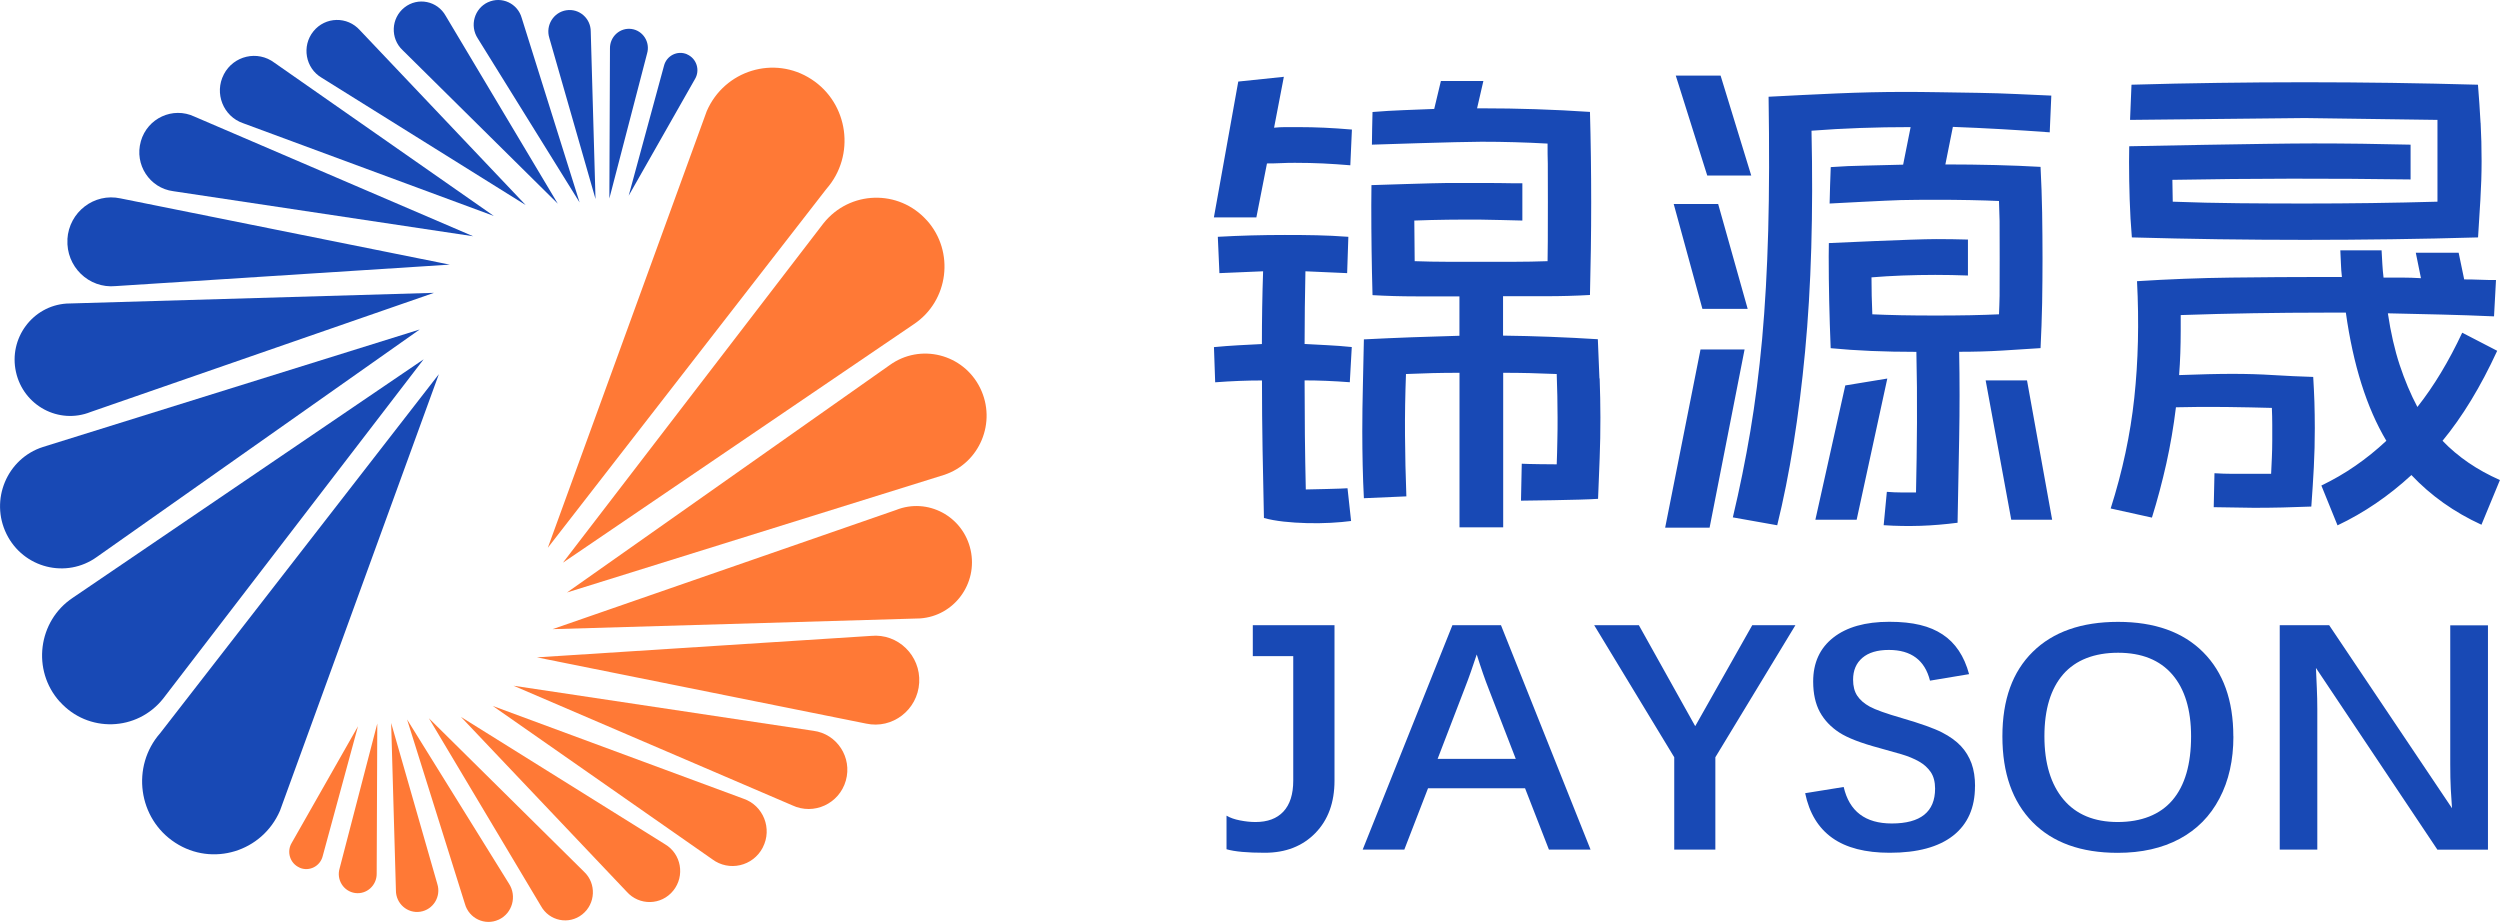
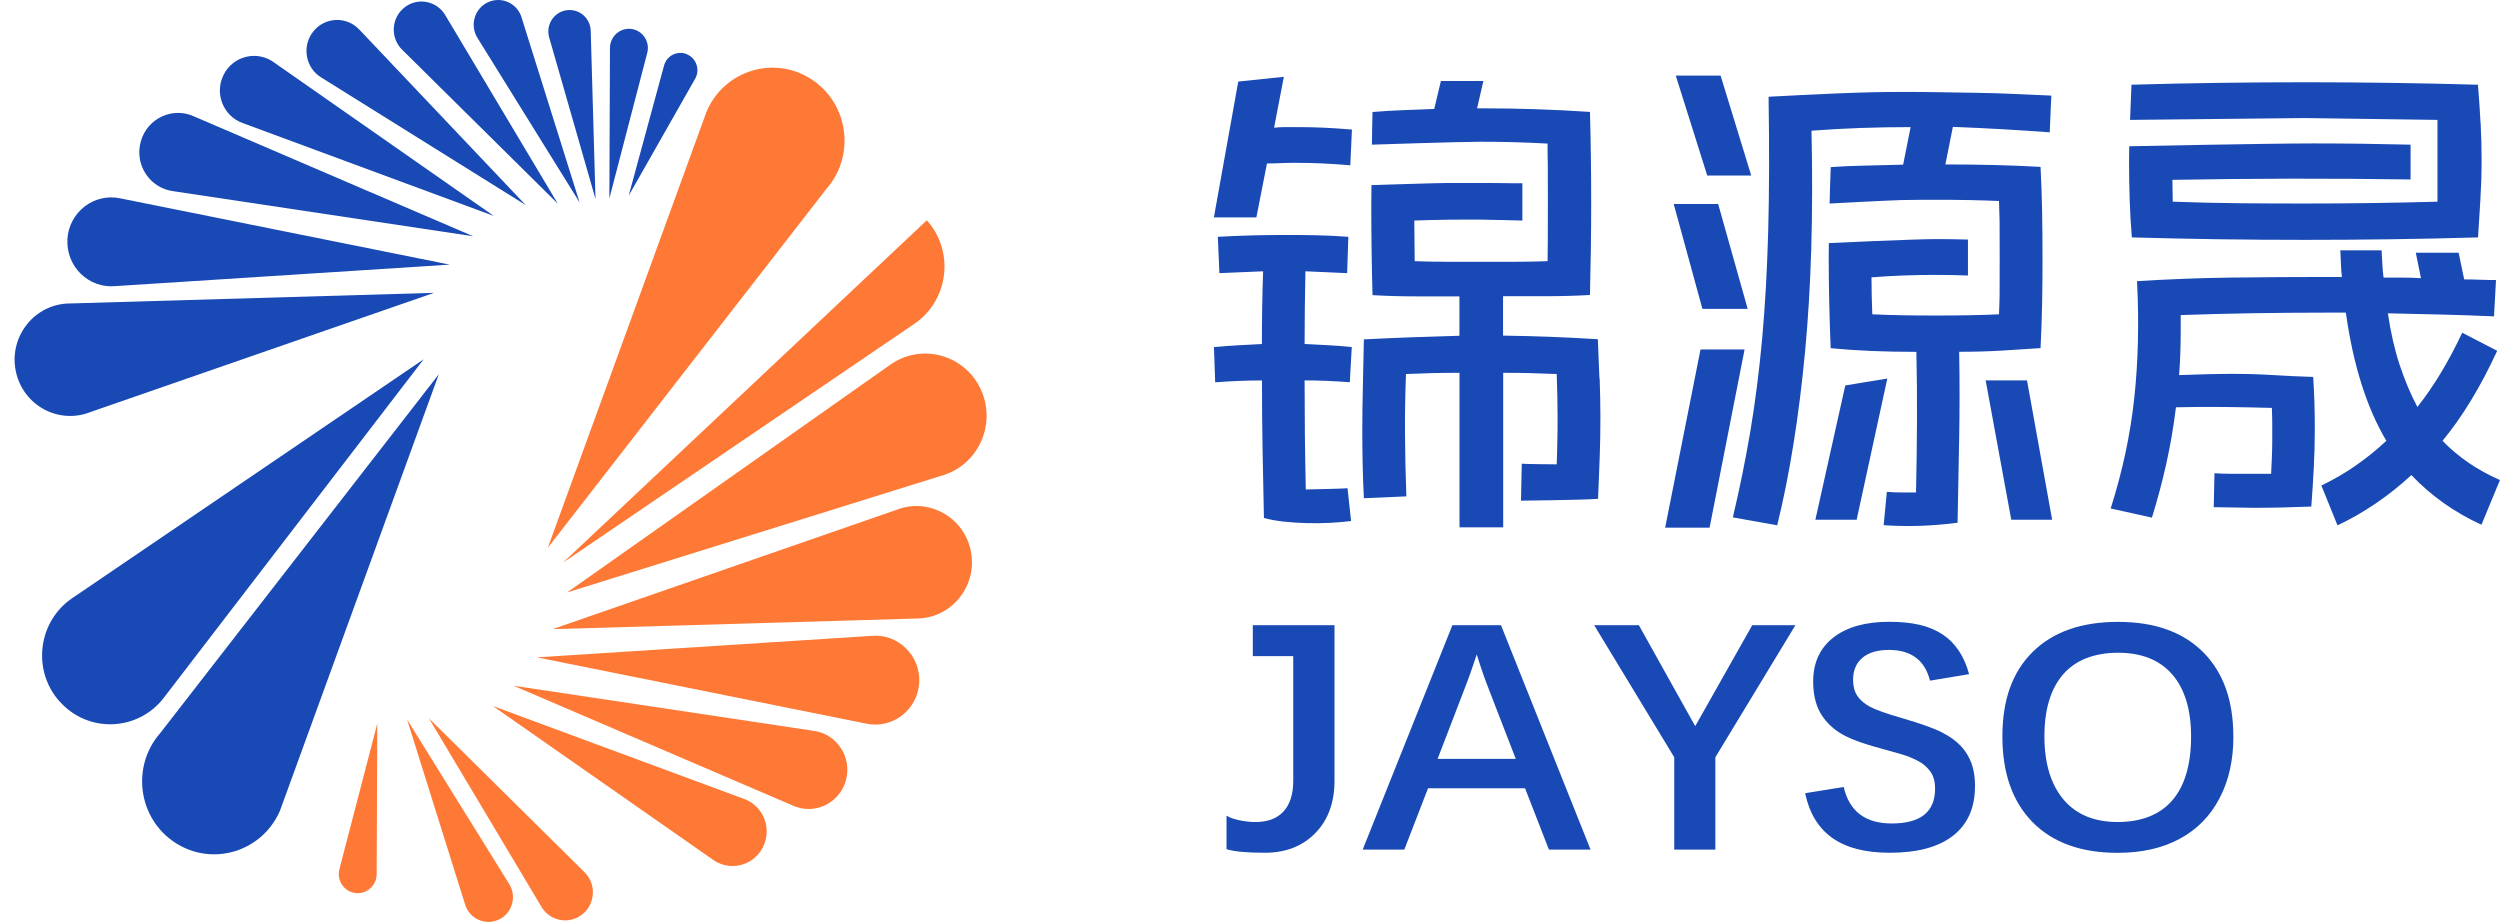
<svg xmlns="http://www.w3.org/2000/svg" width="141" height="52" viewBox="0 0 141 52" fill="none">
  <g clip-path="url(#clip0_2243_5680)">
    <path d="M68.463 12.262L69.838 4.6L72.409 4.332L71.858 7.203C72.063 7.181 72.277 7.169 72.499 7.169H73.186C73.72 7.169 74.22 7.181 74.694 7.203C75.168 7.225 75.684 7.259 76.248 7.307L76.158 9.322C75.612 9.274 75.095 9.244 74.604 9.218C74.117 9.196 73.592 9.183 73.028 9.183C72.763 9.183 72.499 9.188 72.242 9.201C71.986 9.214 71.726 9.218 71.457 9.218L70.859 12.262H68.463ZM76.214 29.383C75.872 29.431 75.484 29.461 75.048 29.487C74.612 29.509 74.164 29.517 73.707 29.504C73.25 29.491 72.815 29.465 72.396 29.418C71.978 29.37 71.61 29.305 71.286 29.215C71.256 27.918 71.23 26.629 71.209 25.354C71.188 24.078 71.175 22.79 71.175 21.493V21.458C70.317 21.458 69.437 21.493 68.536 21.562L68.467 19.577C68.924 19.534 69.381 19.499 69.83 19.474C70.282 19.452 70.726 19.426 71.171 19.404C71.171 18.038 71.192 16.672 71.239 15.301L68.775 15.405L68.685 13.356C69.928 13.286 71.188 13.252 72.465 13.252C73.109 13.252 73.707 13.256 74.262 13.269C74.817 13.282 75.411 13.308 76.047 13.356L75.979 15.405L73.626 15.301C73.613 15.984 73.6 16.668 73.592 17.351C73.583 18.034 73.579 18.717 73.579 19.4C74.006 19.422 74.442 19.448 74.877 19.469C75.313 19.491 75.77 19.525 76.24 19.573L76.129 21.558C75.21 21.488 74.361 21.454 73.579 21.454V21.488C73.579 23.516 73.6 25.557 73.647 27.606C73.767 27.606 75.881 27.559 76 27.537L76.201 29.383H76.214ZM130.931 27.381C131.597 27.061 132.233 26.694 132.839 26.274C133.446 25.855 134.031 25.384 134.59 24.861C133.48 22.997 132.72 20.585 132.306 17.632H131.174C129.799 17.632 128.437 17.645 127.083 17.666C125.729 17.688 124.367 17.722 122.992 17.77V18.669C122.992 19.084 122.983 19.499 122.97 19.915C122.958 20.33 122.932 20.745 122.902 21.155C123.436 21.134 123.978 21.116 124.533 21.104C125.089 21.09 125.558 21.086 125.943 21.086C126.711 21.086 127.471 21.108 128.215 21.155C128.962 21.203 129.713 21.233 130.465 21.259C130.495 21.735 130.516 22.206 130.533 22.673C130.546 23.14 130.555 23.633 130.555 24.152C130.555 24.9 130.538 25.639 130.499 26.361C130.461 27.087 130.414 27.822 130.358 28.57C129.816 28.592 129.274 28.609 128.731 28.622C128.189 28.635 127.651 28.64 127.117 28.64L124.854 28.605L124.896 26.69C125.238 26.711 125.58 26.724 125.93 26.724H128.091C128.104 26.43 128.121 26.128 128.133 25.812C128.146 25.496 128.155 25.181 128.155 24.865V23.936C128.155 23.633 128.146 23.322 128.133 23.006C127.378 22.984 126.511 22.967 125.528 22.954C124.546 22.941 123.611 22.95 122.723 22.971C122.59 24.065 122.407 25.125 122.18 26.149C121.95 27.174 121.681 28.19 121.369 29.193L119.042 28.678C119.708 26.586 120.152 24.511 120.374 22.439C120.596 20.373 120.647 18.176 120.528 15.859C122.304 15.747 124.072 15.677 125.84 15.656C127.608 15.634 129.385 15.621 131.174 15.621H132.084C132.054 15.366 132.037 15.115 132.028 14.869C132.019 14.622 132.011 14.372 131.994 14.117H134.321C134.334 14.372 134.351 14.631 134.364 14.886C134.377 15.141 134.402 15.401 134.432 15.656H135.487C135.833 15.656 136.187 15.669 136.542 15.69L136.251 14.255H138.668L138.98 15.759C139.275 15.759 139.574 15.764 139.877 15.777C140.18 15.79 140.479 15.794 140.774 15.794L140.663 17.843C139.655 17.796 138.66 17.766 137.669 17.74C136.678 17.718 135.679 17.692 134.676 17.671C134.838 18.76 135.06 19.733 135.342 20.585C135.624 21.436 135.957 22.228 136.341 22.954C137.272 21.774 138.113 20.377 138.869 18.764L140.842 19.785C139.911 21.808 138.882 23.499 137.759 24.861C138.63 25.769 139.71 26.508 140.996 27.074L139.954 29.595C138.417 28.89 137.101 27.956 136.004 26.793C134.718 27.978 133.326 28.925 131.836 29.63L130.926 27.386L130.931 27.381ZM90.208 21.337C90.178 20.598 90.148 19.863 90.118 19.132C88.316 19.02 86.531 18.95 84.772 18.929V16.706H87.21C88.022 16.706 88.841 16.685 89.674 16.637C89.717 14.908 89.743 13.174 89.743 11.44C89.743 9.706 89.721 7.999 89.674 6.312C87.633 6.174 85.592 6.109 83.55 6.109H83.307L83.662 4.57H81.266L80.89 6.144C80.296 6.165 79.716 6.191 79.139 6.213C78.563 6.235 77.986 6.269 77.41 6.317C77.392 6.931 77.384 7.545 77.376 8.159C77.376 8.159 82.299 7.994 83.555 7.994C84.81 7.994 86.04 8.029 87.283 8.098C87.283 8.487 87.283 8.863 87.296 9.227C87.3 9.508 87.304 13.265 87.296 13.602C87.287 13.974 87.283 14.35 87.283 14.73C86.647 14.752 86.023 14.765 85.408 14.765H81.65C81.031 14.765 80.407 14.752 79.788 14.73L79.767 12.439C81.022 12.391 82.282 12.379 83.538 12.387C84.306 12.396 85.088 12.422 85.861 12.439V10.338C85.724 10.338 85.579 10.338 85.442 10.338C84.823 10.325 84.191 10.32 83.555 10.32H81.646C81.027 10.32 77.35 10.441 77.35 10.441C77.35 10.818 77.341 11.194 77.341 11.57C77.341 13.325 77.363 14.912 77.41 16.646C78.221 16.693 79.037 16.715 79.848 16.715H82.312V18.937C80.51 18.985 78.712 19.05 76.923 19.141C76.91 20.005 76.889 20.874 76.867 21.739C76.846 22.604 76.833 23.473 76.833 24.338C76.833 24.977 76.842 25.609 76.855 26.236C76.867 26.863 76.893 27.485 76.923 28.099L79.319 27.995C79.276 26.832 79.25 25.682 79.242 24.545C79.233 23.404 79.254 22.254 79.297 21.095C79.801 21.073 80.296 21.056 80.796 21.043C81.291 21.03 81.8 21.026 82.316 21.026V29.742H84.78V21.026C85.284 21.026 85.784 21.03 86.279 21.043C86.775 21.056 87.278 21.073 87.799 21.095C87.812 21.506 87.825 21.921 87.834 22.344C87.842 22.768 87.847 23.17 87.847 23.559C87.847 23.992 87.847 24.433 87.834 24.874C87.825 25.319 87.817 25.756 87.799 26.188C87.458 26.188 86.164 26.175 85.827 26.154L85.784 28.238C85.784 28.238 89.213 28.203 90.131 28.134C90.161 27.36 90.191 26.595 90.221 25.842C90.251 25.09 90.263 24.329 90.263 23.551C90.263 22.82 90.246 22.085 90.221 21.346L90.208 21.337ZM95.909 19.711L93.915 29.759H96.421L98.394 19.711H95.909ZM98.569 17.42L96.904 11.505H94.397L96.016 17.42H98.565H98.569ZM98.77 9.901L97.041 4.263H94.513L96.289 9.901H98.774H98.77ZM104.074 21.739L102.387 29.314H104.715L106.444 21.35L104.074 21.739ZM114.319 21.454H111.991L113.435 29.314H115.741L114.323 21.454H114.319ZM115.604 7.476L115.694 5.392C115.117 5.37 114.468 5.34 113.755 5.305C113.038 5.27 112.303 5.249 111.547 5.236C110.791 5.223 110.053 5.214 109.331 5.201C108.605 5.188 107.956 5.184 107.379 5.184C106.166 5.184 104.898 5.214 103.574 5.27C102.251 5.327 100.974 5.392 99.748 5.456C99.791 8.284 99.787 10.8 99.727 13.01C99.667 15.219 99.552 17.256 99.385 19.11C99.214 20.97 98.992 22.703 98.719 24.325C98.446 25.942 98.117 27.559 97.732 29.18L100.235 29.625C100.94 26.755 101.46 23.49 101.806 19.832C102.152 16.175 102.272 12.024 102.169 7.372C103.967 7.233 105.829 7.169 107.759 7.169L107.337 9.287C106.611 9.309 105.906 9.326 105.218 9.339C104.531 9.352 103.878 9.378 103.254 9.425C103.224 10.07 103.207 10.844 103.19 11.479C103.19 11.479 106.581 11.298 107.2 11.285C107.819 11.272 108.468 11.267 109.139 11.267C109.809 11.267 110.467 11.272 111.103 11.285C111.739 11.298 112.286 11.315 112.743 11.336C112.756 11.717 112.769 12.093 112.777 12.465C112.781 12.785 112.786 16.335 112.777 16.685C112.769 17.039 112.76 17.385 112.743 17.727C112.299 17.748 111.761 17.766 111.124 17.779C110.488 17.792 109.835 17.796 109.16 17.796C108.485 17.796 107.836 17.792 107.208 17.779C106.581 17.766 106.043 17.748 105.599 17.727C105.586 17.385 105.573 17.039 105.564 16.685C105.556 16.33 105.552 15.984 105.552 15.643C106.098 15.595 106.679 15.565 107.294 15.539C107.909 15.517 108.524 15.504 109.147 15.504C109.771 15.504 110.381 15.517 110.992 15.539V13.511C110.411 13.494 109.809 13.485 109.194 13.485C107.939 13.485 103.147 13.71 103.147 13.71C103.147 14 103.139 14.173 103.139 14.458C103.139 16.11 103.177 17.835 103.25 19.638C103.959 19.707 104.719 19.759 105.534 19.794C106.346 19.828 107.196 19.845 108.084 19.845C108.114 21.168 108.127 22.5 108.118 23.845C108.11 25.189 108.092 26.499 108.063 27.775H107.251C106.978 27.775 106.7 27.762 106.418 27.74L106.239 29.621C106.948 29.669 107.644 29.677 108.323 29.656C109.002 29.634 109.698 29.573 110.407 29.483C110.437 27.93 110.467 26.344 110.497 24.714C110.527 23.084 110.527 21.462 110.497 19.841C111.338 19.841 112.149 19.819 112.927 19.772C113.704 19.724 114.425 19.681 115.087 19.634C115.13 18.769 115.16 17.917 115.177 17.087C115.19 16.257 115.198 15.418 115.198 14.575C115.198 13.732 115.19 12.85 115.177 11.994C115.16 11.138 115.134 10.281 115.087 9.412C114.319 9.365 113.477 9.335 112.559 9.309C111.641 9.287 110.697 9.274 109.719 9.274L110.142 7.156C111.974 7.225 113.793 7.329 115.6 7.463L115.604 7.476ZM139.903 6.931C139.864 6.226 139.817 5.508 139.757 4.778C138.118 4.73 136.491 4.7 134.876 4.674C133.266 4.652 131.639 4.639 129.995 4.639C128.351 4.639 126.724 4.652 125.106 4.674C123.487 4.695 121.856 4.73 120.216 4.778C120.19 5.448 120.161 6.109 120.135 6.762L130 6.658L137.473 6.762V11.375C134.987 11.445 132.498 11.479 130 11.479C128.757 11.479 127.514 11.475 126.272 11.462C125.029 11.449 123.786 11.423 122.543 11.375L122.522 10.143C126.993 10.061 131.473 10.057 135.957 10.121V8.159C134.138 8.115 132.318 8.089 130.503 8.089C127.864 8.089 120.088 8.249 120.088 8.249C120.084 8.543 120.079 8.842 120.079 9.14C120.079 9.871 120.092 10.537 120.114 11.254C120.135 11.972 120.178 12.685 120.237 13.39C121.877 13.438 123.504 13.468 125.118 13.494C126.728 13.516 128.355 13.528 130 13.528C131.644 13.528 133.266 13.516 134.881 13.494C136.491 13.472 138.118 13.438 139.762 13.39C139.804 12.685 139.851 11.972 139.894 11.254C139.937 10.537 139.962 9.815 139.962 9.084C139.962 8.353 139.945 7.635 139.907 6.931H139.903Z" fill="#1849B5" />
    <path d="M69.176 46.003C69.377 46.124 69.629 46.211 69.936 46.271C70.244 46.332 70.534 46.362 70.812 46.362C71.491 46.362 72.016 46.167 72.383 45.774C72.751 45.38 72.939 44.801 72.939 44.027V37.006H70.658V35.263H75.266V44.027C75.266 45.26 74.907 46.245 74.185 46.985C73.464 47.724 72.511 48.096 71.333 48.096C70.351 48.096 69.633 48.031 69.176 47.897V46.003Z" fill="#1849B5" />
    <path d="M84.656 35.263L89.708 47.919H87.36L86.014 44.46H80.54L79.203 47.919H76.855L81.915 35.263H84.656ZM83.29 36.906C83.175 37.252 83.064 37.576 82.961 37.875C82.859 38.173 82.735 38.502 82.594 38.865L81.082 42.799H85.489L83.969 38.873C83.755 38.333 83.529 37.68 83.286 36.906H83.29Z" fill="#1849B5" />
    <path d="M95.614 40.949L98.826 35.263H101.26L96.746 42.709V47.919H94.427V42.709L89.913 35.263H92.433L95.606 40.949H95.614Z" fill="#1849B5" />
    <path d="M111.389 44.352C111.389 45.562 110.975 46.487 110.155 47.132C109.331 47.776 108.139 48.096 106.581 48.096C105.21 48.096 104.129 47.819 103.344 47.261C102.558 46.703 102.045 45.865 101.811 44.736L103.984 44.386C104.3 45.757 105.201 46.444 106.696 46.444C108.323 46.444 109.139 45.787 109.139 44.477C109.139 44.101 109.057 43.789 108.899 43.552C108.737 43.314 108.519 43.111 108.237 42.951C107.956 42.791 107.623 42.652 107.242 42.54C106.862 42.428 106.452 42.315 106.017 42.194C104.966 41.913 104.202 41.619 103.732 41.312C103.262 41.005 102.899 40.625 102.643 40.162C102.391 39.699 102.263 39.124 102.263 38.437C102.263 37.377 102.643 36.552 103.399 35.959C104.155 35.367 105.206 35.069 106.555 35.069C107.904 35.069 108.84 35.306 109.561 35.782C110.283 36.258 110.783 37.006 111.056 38.022L108.852 38.389C108.562 37.235 107.789 36.656 106.534 36.656C105.885 36.656 105.389 36.803 105.039 37.101C104.689 37.399 104.514 37.81 104.514 38.337C104.514 38.701 104.591 39.003 104.749 39.241C104.907 39.479 105.141 39.682 105.457 39.855C105.773 40.028 106.376 40.244 107.277 40.504C108.327 40.81 109.079 41.078 109.527 41.308C109.976 41.537 110.33 41.796 110.595 42.077C110.86 42.358 111.056 42.687 111.193 43.054C111.329 43.426 111.393 43.859 111.393 44.347L111.389 44.352Z" fill="#1849B5" />
    <path d="M125.964 41.532C125.964 42.868 125.704 44.036 125.178 45.03C124.657 46.029 123.906 46.786 122.928 47.313C121.95 47.836 120.788 48.1 119.439 48.1C117.372 48.1 115.775 47.525 114.639 46.371C113.503 45.216 112.935 43.608 112.935 41.532C112.935 39.457 113.507 37.888 114.647 36.764C115.788 35.639 117.393 35.073 119.456 35.073C121.519 35.073 123.12 35.644 124.256 36.781C125.392 37.918 125.96 39.5 125.96 41.532H125.964ZM123.577 41.532C123.577 40.023 123.222 38.861 122.518 38.043C121.813 37.226 120.793 36.815 119.46 36.815C118.128 36.815 117.069 37.222 116.364 38.03C115.66 38.843 115.305 40.006 115.305 41.528C115.305 43.05 115.664 44.235 116.377 45.087C117.09 45.938 118.115 46.362 119.439 46.362C120.763 46.362 121.826 45.951 122.526 45.13C123.227 44.308 123.577 43.111 123.577 41.528V41.532Z" fill="#1849B5" />
-     <path d="M137.468 47.919L130.619 37.672C130.636 38.061 130.657 38.446 130.67 38.826C130.687 39.206 130.696 39.591 130.696 39.98V47.919H128.577V35.263H131.366L138.293 45.584C138.267 45.255 138.246 44.892 138.224 44.498C138.203 44.105 138.194 43.634 138.194 43.089V35.268H140.321V47.923H137.464L137.468 47.919Z" fill="#1849B5" />
    <path d="M45.766 4.471C43.669 3.104 40.863 3.96 39.86 6.269L30.896 30.896L46.607 10.658C48.264 8.773 47.862 5.833 45.766 4.471Z" fill="#FF7936" />
-     <path d="M52.27 12.426C50.685 10.658 47.918 10.74 46.441 12.599L31.75 31.735L51.539 18.285C53.508 16.974 53.858 14.19 52.274 12.426H52.27Z" fill="#FF7936" />
+     <path d="M52.27 12.426L31.75 31.735L51.539 18.285C53.508 16.974 53.858 14.19 52.274 12.426H52.27Z" fill="#FF7936" />
    <path d="M55.28 21.882C54.332 19.958 51.907 19.344 50.177 20.593L31.977 33.417L53.231 26.789C55.255 26.136 56.228 23.81 55.28 21.882Z" fill="#FF7936" />
    <path d="M54.742 31.017C54.319 29.115 52.321 28.047 50.532 28.765L31.165 35.484L51.889 34.879C53.811 34.749 55.165 32.916 54.742 31.017Z" fill="#FF7936" />
    <path d="M51.843 38.506C51.932 36.971 50.643 35.717 49.131 35.864L30.282 37.075L48.845 40.81C50.331 41.135 51.753 40.041 51.843 38.506Z" fill="#FF7936" />
    <path d="M47.705 44.027C48.076 42.722 47.209 41.39 45.877 41.217L28.962 38.675L44.681 45.419C45.898 45.995 47.333 45.333 47.705 44.027Z" fill="#FF7936" />
    <path d="M43.02 47.797C43.571 46.738 43.054 45.432 41.935 45.048L27.792 39.816L40.167 48.459C41.115 49.172 42.469 48.861 43.02 47.802V47.797Z" fill="#FF7936" />
-     <path d="M37.972 50.232C38.643 49.401 38.425 48.156 37.507 47.616L25.998 40.434L35.346 50.292C36.055 51.092 37.302 51.066 37.972 50.232Z" fill="#FF7936" />
    <path d="M32.839 51.572C33.595 50.971 33.646 49.83 32.942 49.168L24.188 40.508L30.508 51.096C30.977 51.948 32.084 52.173 32.839 51.572Z" fill="#FF7936" />
    <path d="M28.125 51.87C28.894 51.516 29.171 50.547 28.701 49.83L22.958 40.577L26.22 50.975C26.447 51.801 27.352 52.225 28.121 51.87H28.125Z" fill="#FF7936" />
-     <path d="M23.705 51.421C24.431 51.308 24.888 50.569 24.666 49.86L22.061 40.776L22.33 50.219C22.326 50.962 22.979 51.533 23.701 51.421H23.705Z" fill="#FF7936" />
    <path d="M20.028 50.366C20.677 50.456 21.254 49.938 21.245 49.272L21.279 40.806L19.153 48.982C18.965 49.618 19.379 50.275 20.028 50.366Z" fill="#FF7936" />
-     <path d="M16.898 48.939C17.44 49.172 18.059 48.861 18.201 48.282L20.191 40.962L16.458 47.529C16.146 48.035 16.356 48.701 16.898 48.934V48.939Z" fill="#FF7936" />
    <path d="M9.882 47.529C11.979 48.896 14.784 48.04 15.788 45.731L24.751 21.104L9.04 41.342C7.384 43.227 7.785 46.167 9.882 47.529Z" fill="#1849B5" />
    <path d="M3.374 39.574C4.958 41.342 7.725 41.26 9.203 39.401L23.893 20.265L4.104 33.715C2.135 35.026 1.785 37.81 3.369 39.574H3.374Z" fill="#1849B5" />
-     <path d="M0.367 30.118C1.315 32.042 3.741 32.656 5.47 31.407L23.671 18.583L2.417 25.211C0.393 25.864 -0.581 28.19 0.367 30.118Z" fill="#1849B5" />
    <path d="M0.901 20.982C1.324 22.885 3.322 23.953 5.112 23.235L24.478 16.516L3.754 17.121C1.832 17.251 0.478 19.084 0.901 20.982Z" fill="#1849B5" />
    <path d="M3.805 13.494C3.715 15.029 5.005 16.283 6.517 16.136L25.366 14.925L6.798 11.19C5.312 10.865 3.89 11.959 3.801 13.494H3.805Z" fill="#1849B5" />
    <path d="M7.943 7.973C7.571 9.279 8.438 10.61 9.771 10.783L26.686 13.325L10.966 6.576C9.749 6.001 8.314 6.663 7.943 7.968V7.973Z" fill="#1849B5" />
    <path d="M12.623 4.198C12.072 5.257 12.589 6.563 13.708 6.948L27.852 12.18L15.476 3.537C14.528 2.823 13.174 3.135 12.623 4.194V4.198Z" fill="#1849B5" />
    <path d="M17.675 1.768C17.005 2.598 17.223 3.844 18.141 4.384L29.649 11.566L20.302 1.708C19.593 0.908 18.346 0.934 17.675 1.768Z" fill="#1849B5" />
    <path d="M22.808 0.424C22.052 1.025 22.001 2.166 22.706 2.828L31.46 11.488L25.14 0.899C24.67 0.048 23.564 -0.177 22.808 0.424Z" fill="#1849B5" />
    <path d="M27.523 0.125C26.754 0.48 26.476 1.448 26.946 2.166L32.69 11.419L29.427 1.02C29.201 0.195 28.296 -0.229 27.527 0.125H27.523Z" fill="#1849B5" />
    <path d="M31.942 0.579C31.217 0.692 30.76 1.431 30.982 2.14L33.587 11.224L33.318 1.781C33.322 1.038 32.669 0.467 31.947 0.579H31.942Z" fill="#1849B5" />
    <path d="M35.619 1.634C34.97 1.544 34.394 2.062 34.402 2.728L34.368 11.194L36.495 3.018C36.683 2.382 36.269 1.725 35.619 1.634Z" fill="#1849B5" />
    <path d="M38.749 3.061C38.207 2.828 37.588 3.139 37.447 3.718L35.457 11.038L39.189 4.471C39.501 3.965 39.292 3.299 38.749 3.065V3.061Z" fill="#1849B5" />
  </g>
  <defs>
    <clipPath id="clip0_2243_5680">
      <rect width="141" height="52" fill="white" />
    </clipPath>
  </defs>
</svg>